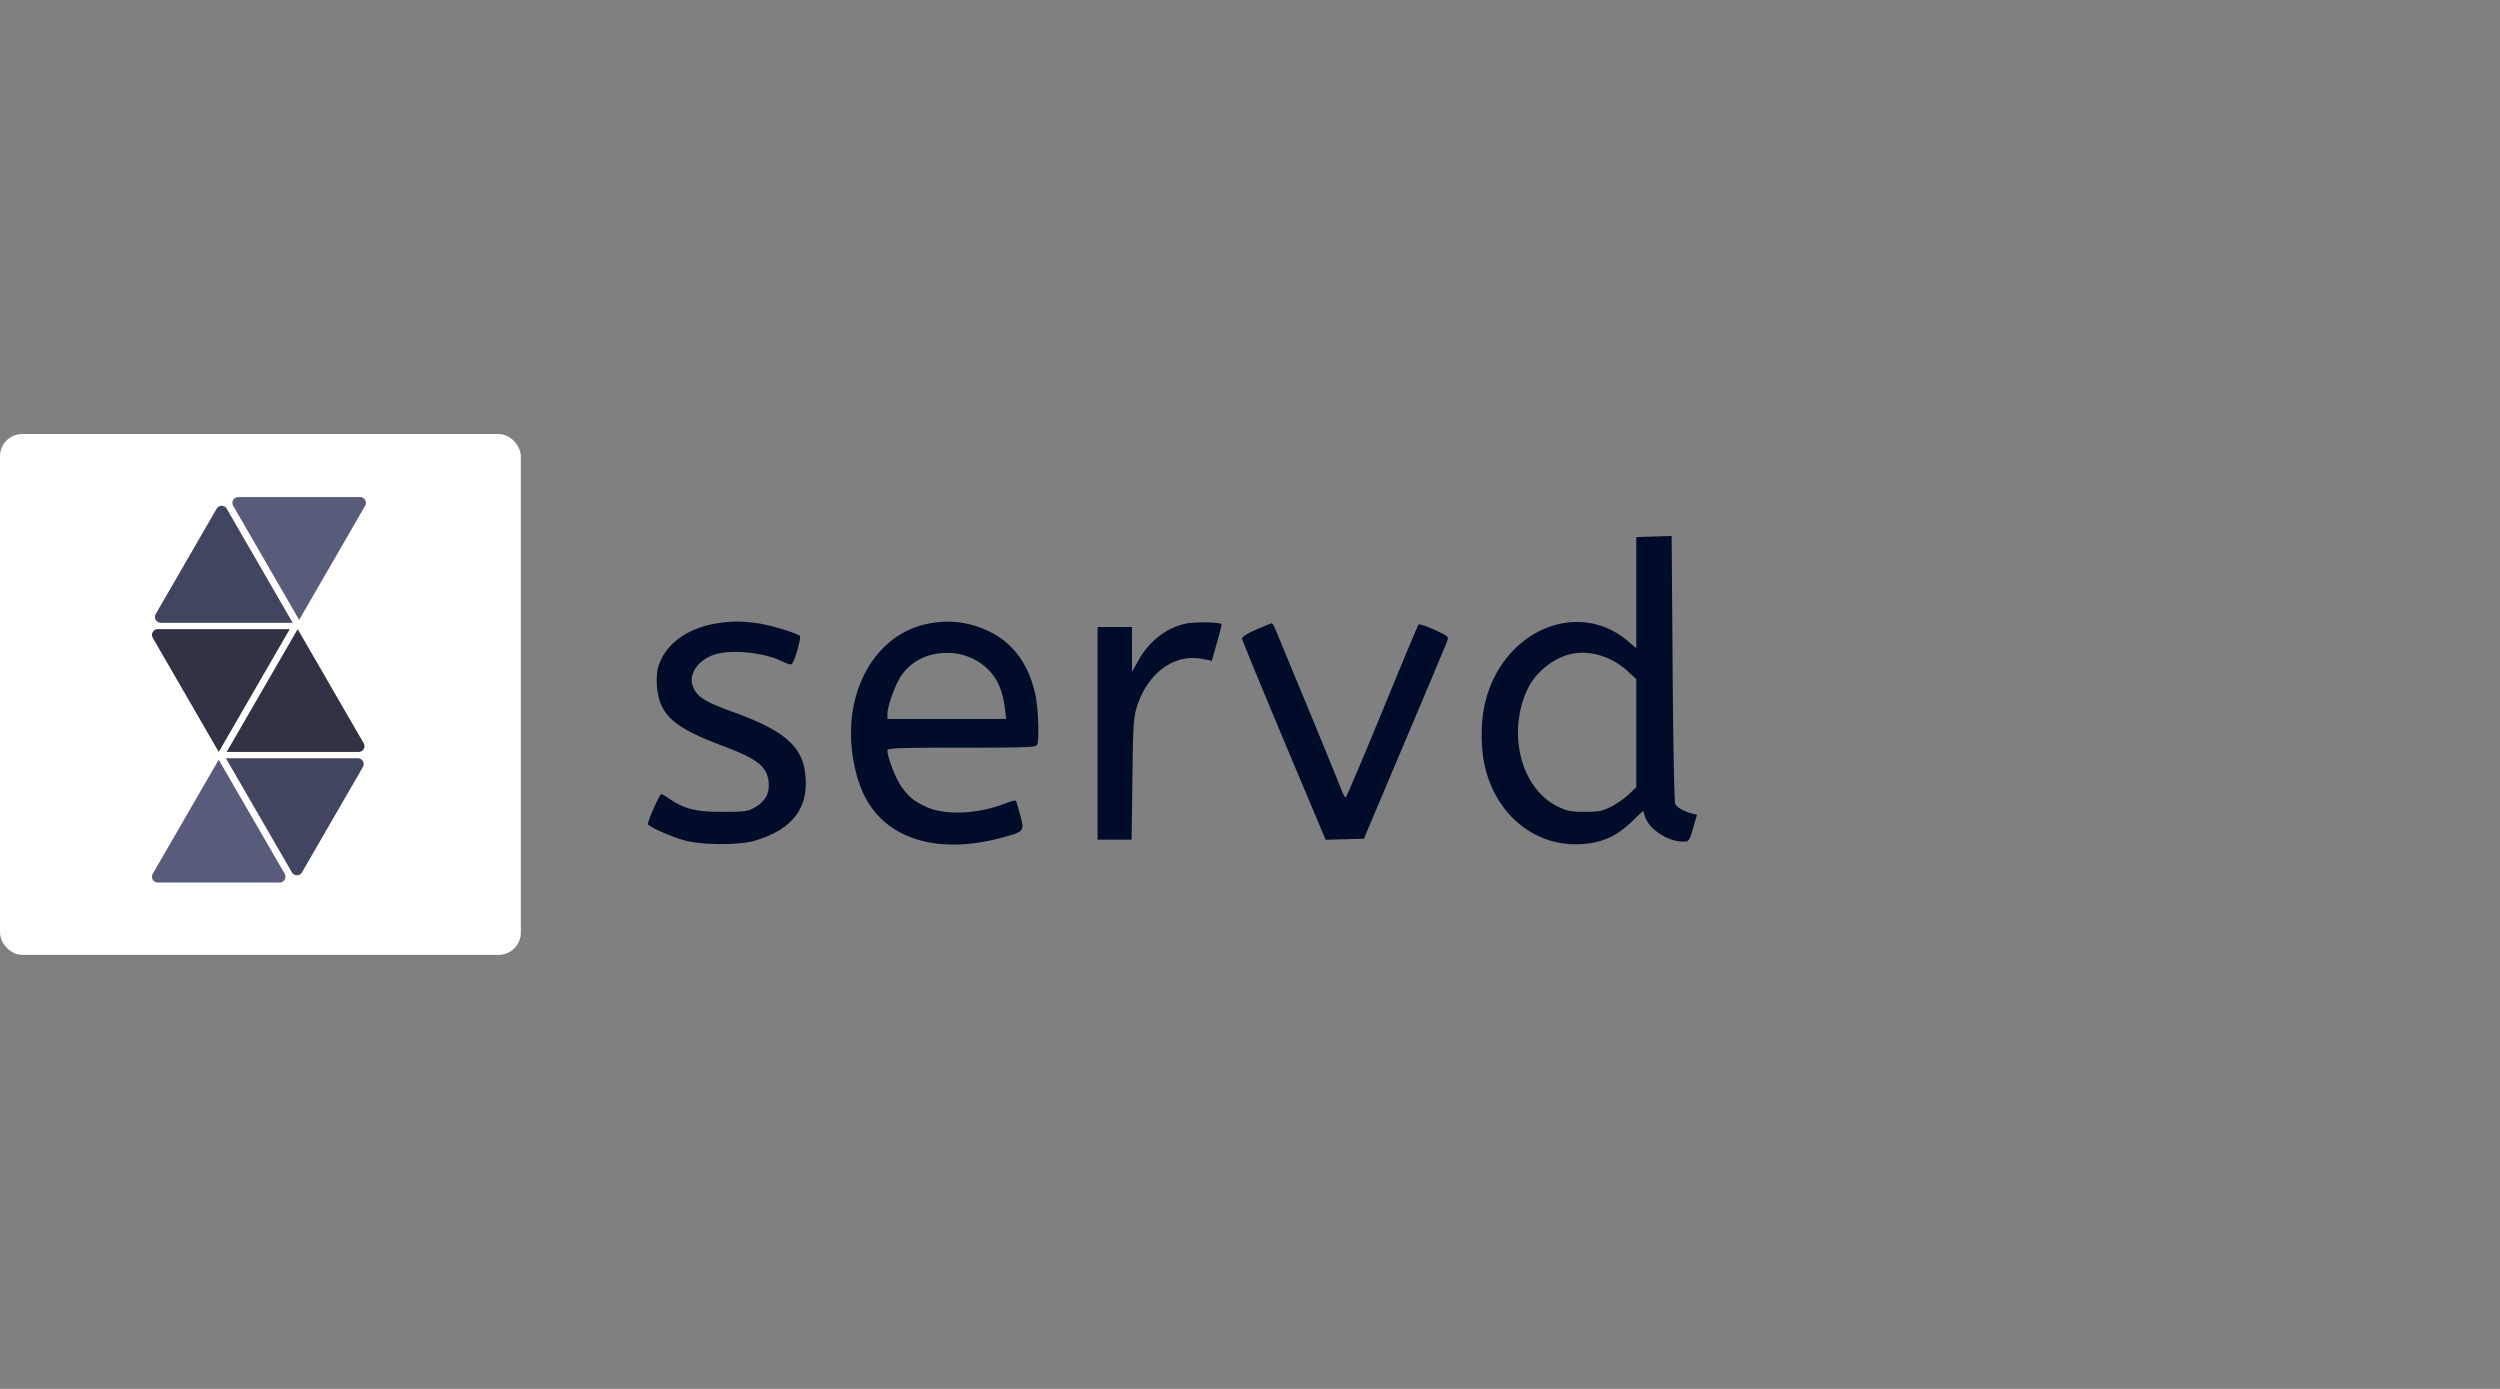
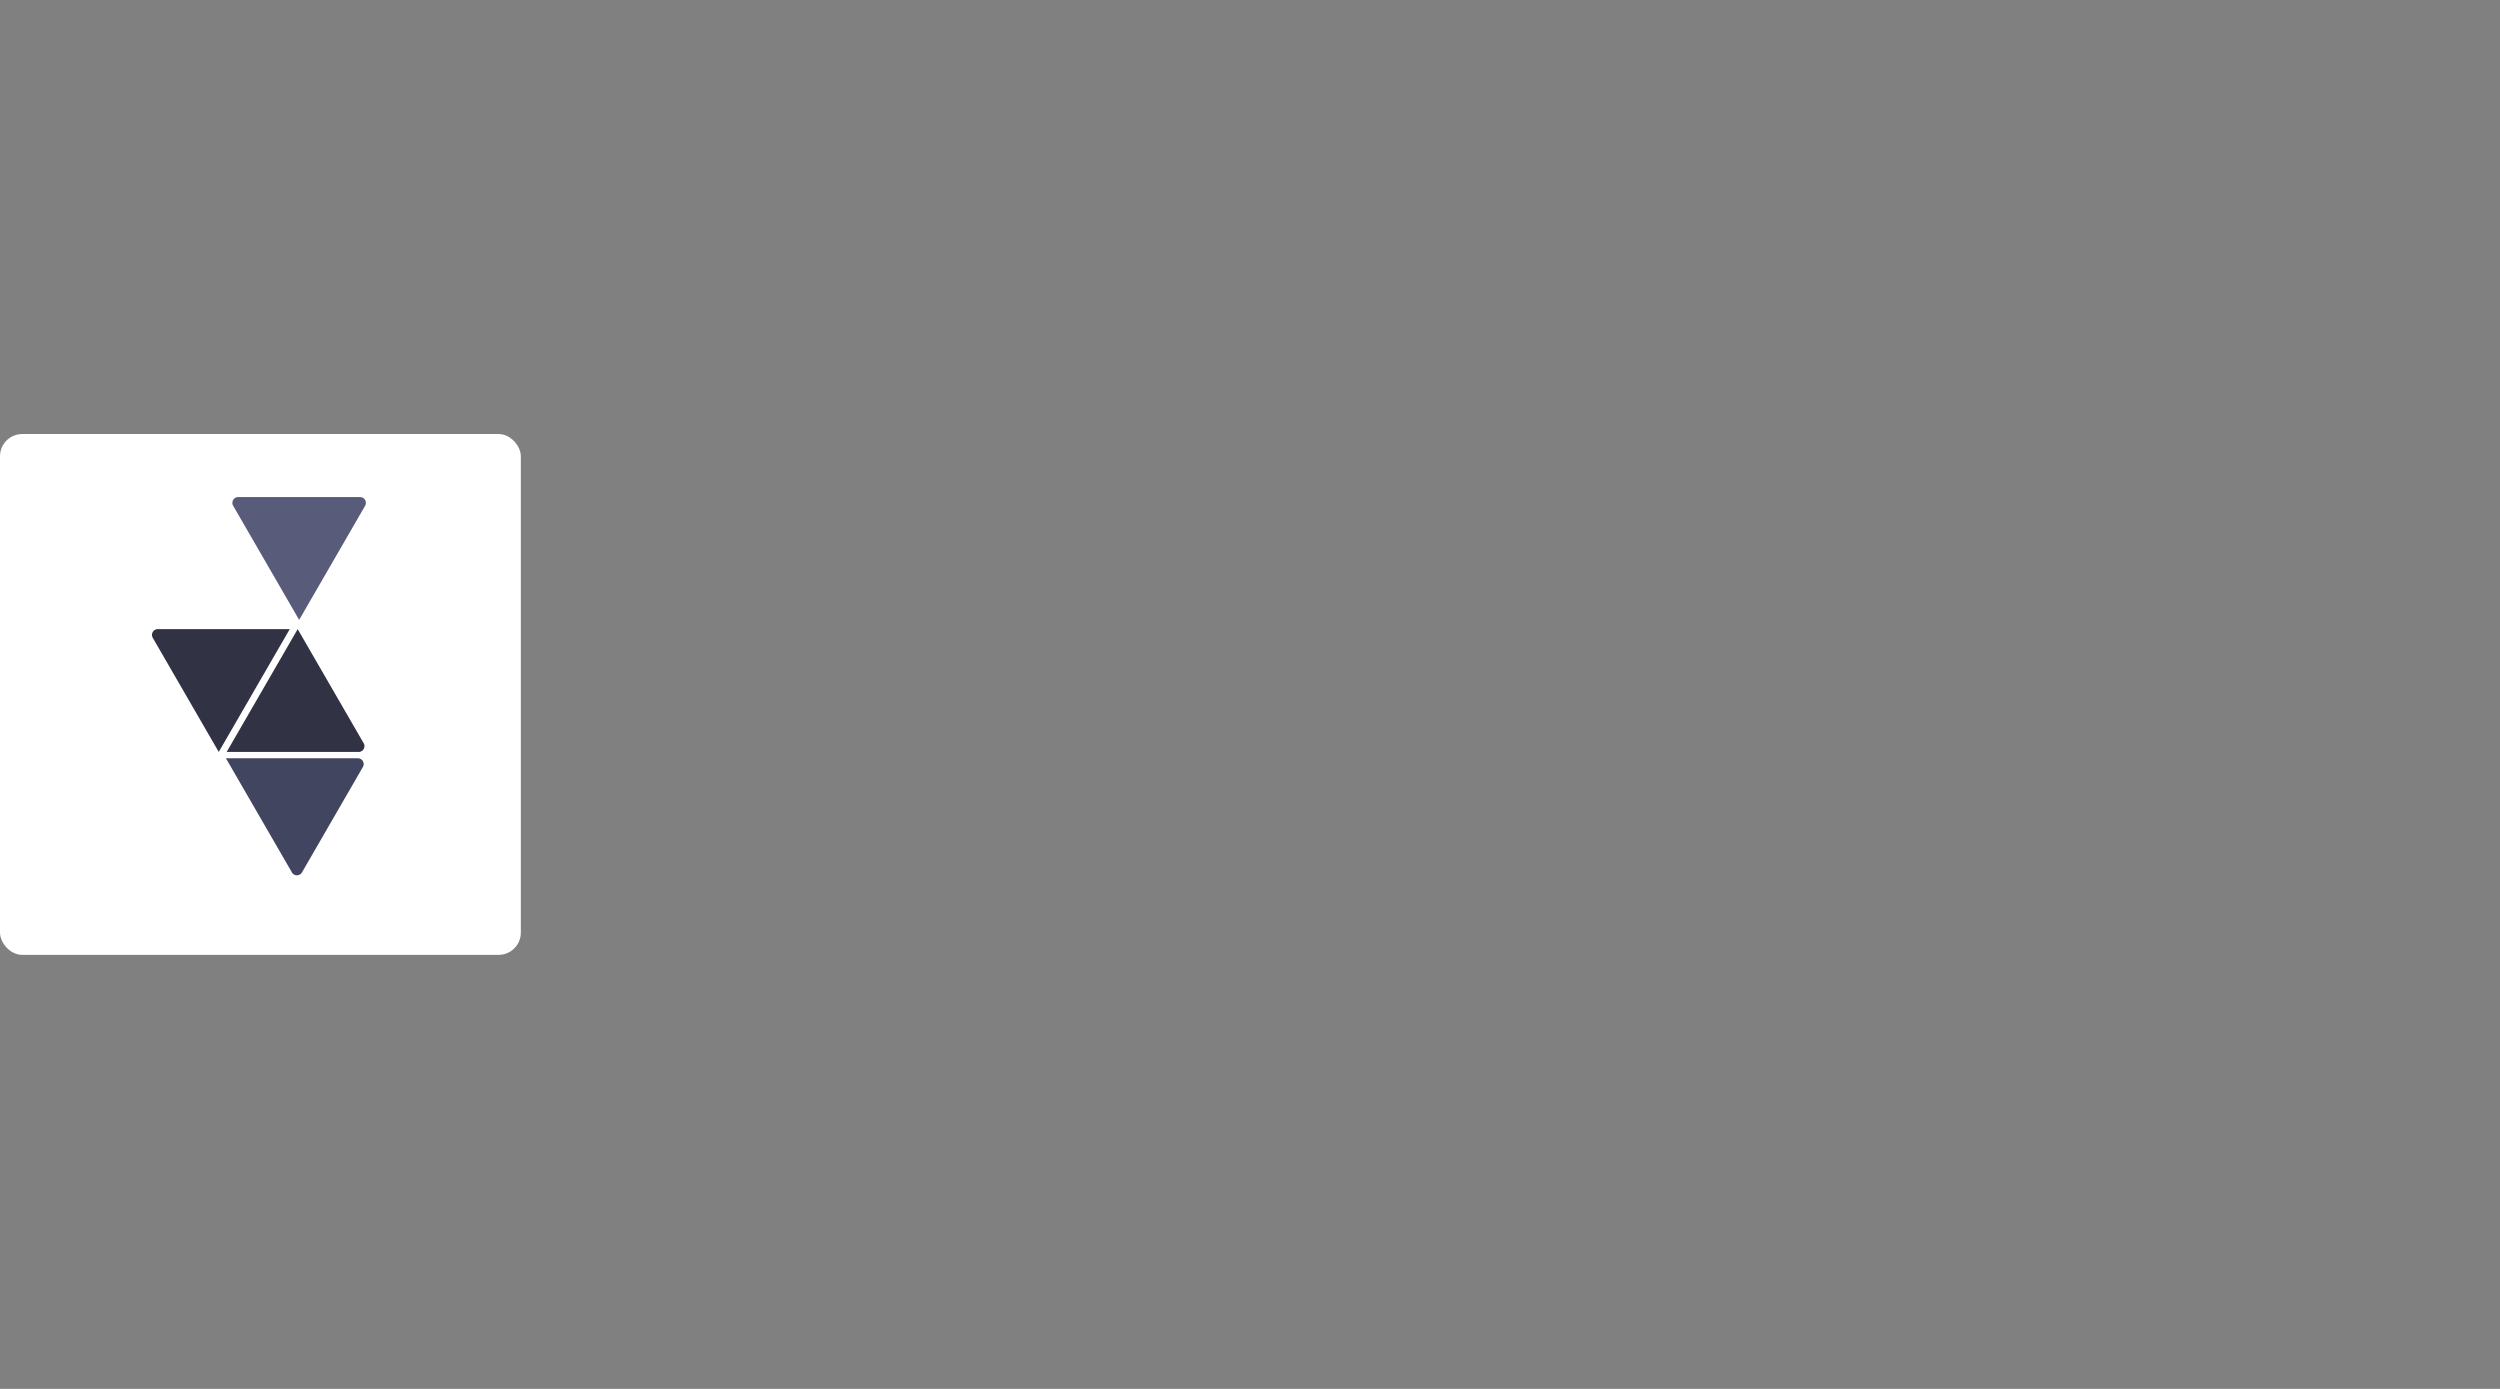
<svg xmlns="http://www.w3.org/2000/svg" fill="none" height="80" width="144">
  <rect width="100%" height="100%" fill="#808080" stroke="none" />
-   <path clip-rule="evenodd" d="m95.27 30.904-1.019.032v6.409l-.464-.398c-2.937-2.521-7.34-.574-8.274 3.658-.225 1.021-.223 2.48.004 3.489.68 3.022 3.184 4.889 6.015 4.486.957-.136 1.7-.517 2.475-1.27.34-.331.628-.601.64-.601.011 0 .052.125.09.278.184.736 1.303 1.487 2.213 1.487.336 0 .355-.026.573-.773l.225-.774-.29-.07c-.456-.109-.86-.343-.965-.558-.053-.108-.12-3.624-.15-7.812l-.056-7.615zm-53.904 4.99c-1.79.262-3.105 1.243-3.467 2.582-.068.255-.092.74-.054 1.108.167 1.614.942 2.309 3.766 3.372 2.005.756 2.56 1.183 2.657 2.052.076.672-.17 1.141-.78 1.492-.42.241-.581.264-1.89.262-1.545-.002-2.176-.162-3.086-.78-.223-.153-.419-.263-.435-.244-.188.212-.82 1.683-.751 1.75.23.227 1.528.784 2.203.945 1.041.25 3.076.246 3.935-.006 1.968-.578 2.937-1.651 2.947-3.264.012-2.018-.955-2.977-4.186-4.152-1.698-.617-2.124-.898-2.335-1.538-.233-.709.398-1.534 1.378-1.802 1-.274 2.833-.063 3.813.438.247.127.487.189.532.139.17-.188.548-1.519.459-1.61-.183-.182-1.735-.648-2.493-.747-.882-.116-1.415-.115-2.213.002m11.995.053c-2.083.455-3.644 2.183-4.175 4.625-.41 1.885-.043 4.305.87 5.731 1.377 2.154 4.216 2.877 7.648 1.948 1.304-.353 1.309-.358 1.065-1.28-.11-.417-.221-.795-.245-.838-.024-.044-.277.012-.562.125-1.638.645-3.548.729-4.645.203-.72-.346-.947-.536-1.413-1.18-.316-.438-.788-1.671-.788-2.06 0-.13.693-.154 4.28-.154 3.801 0 4.287-.02 4.347-.175.124-.325.063-2.083-.099-2.85-.366-1.735-1.268-2.986-2.63-3.652-1.18-.577-2.375-.722-3.653-.443m14.918-.019c-1.14.256-2.11 1.024-2.74 2.173l-.334.607-.002-1.297-.002-1.297h-1.98v12.25h1.96l.046-3.504c.042-3.215.066-3.563.283-4.221.628-1.906 2.153-2.998 3.746-2.683l.547.109.294-1.04c.162-.572.278-1.055.258-1.075-.128-.121-1.563-.137-2.076-.022m4.075.339c-.507.22-.82.418-.812.516.007.087 1.093 2.73 2.413 5.874l2.401 5.714 1.104-.03 1.104-.032.347-.828c.191-.455.98-2.317 1.75-4.138 1.457-3.436 2.534-5.998 2.705-6.432.092-.234.038-.28-.744-.637-.464-.212-.876-.347-.915-.3s-.984 2.307-2.098 5.024c-1.115 2.716-2.06 4.938-2.102 4.938s-.175-.26-.296-.58a423 423 0 0 0-1.886-4.607c-.917-2.215-1.743-4.214-1.836-4.442s-.2-.41-.24-.406c-.038.005-.441.169-.895.365M53.676 37.71a2.94 2.94 0 0 0-1.791 1.254c-.347.524-.769 1.722-.769 2.181v.264h6.839l-.077-.634c-.118-.968-.43-1.69-.956-2.206-.847-.832-2.03-1.145-3.245-.859m36.872-.051c-1.029.21-2.066 1.024-2.536 1.987-1.232 2.528-.424 5.758 1.704 6.806.54.266.762.31 1.564.31.81 0 1.017-.042 1.54-.311a5 5 0 0 0 1.019-.712l.412-.401V39.12l-.503-.465c-.893-.825-2.14-1.214-3.2-.996" fill="#000c2a" fill-rule="evenodd" />
  <rect fill="#fff" height="30" rx="1.281" width="30" y="25" />
  <path d="m17.231 35.706-3.8-6.573a.334.334 0 0 1 .291-.502h7.018a.335.335 0 0 1 .29.503z" fill="#595b7b" />
-   <path d="M16.859 35.873h-7.6a.337.337 0 0 1-.336-.335q0-.09.045-.168l3.51-6.069a.335.335 0 0 1 .581 0z" fill="#424560" />
  <path d="M12.6 43.312 8.8 36.74a.335.335 0 0 1 .29-.503h7.6zm8.056 0h-7.6l4.091-7.075 3.8 6.572a.334.334 0 0 1-.29.503" fill="#313244" />
  <path d="m16.813 50.248-3.8-6.572h7.6a.336.336 0 0 1 .29.503l-3.508 6.069a.335.335 0 0 1-.583 0z" fill="#424560" />
-   <path d="M16.109 50.834H9.09a.337.337 0 0 1-.336-.335q0-.09.045-.167l3.799-6.572 3.8 6.571a.335.335 0 0 1-.29.503" fill="#595b7b" />
</svg>